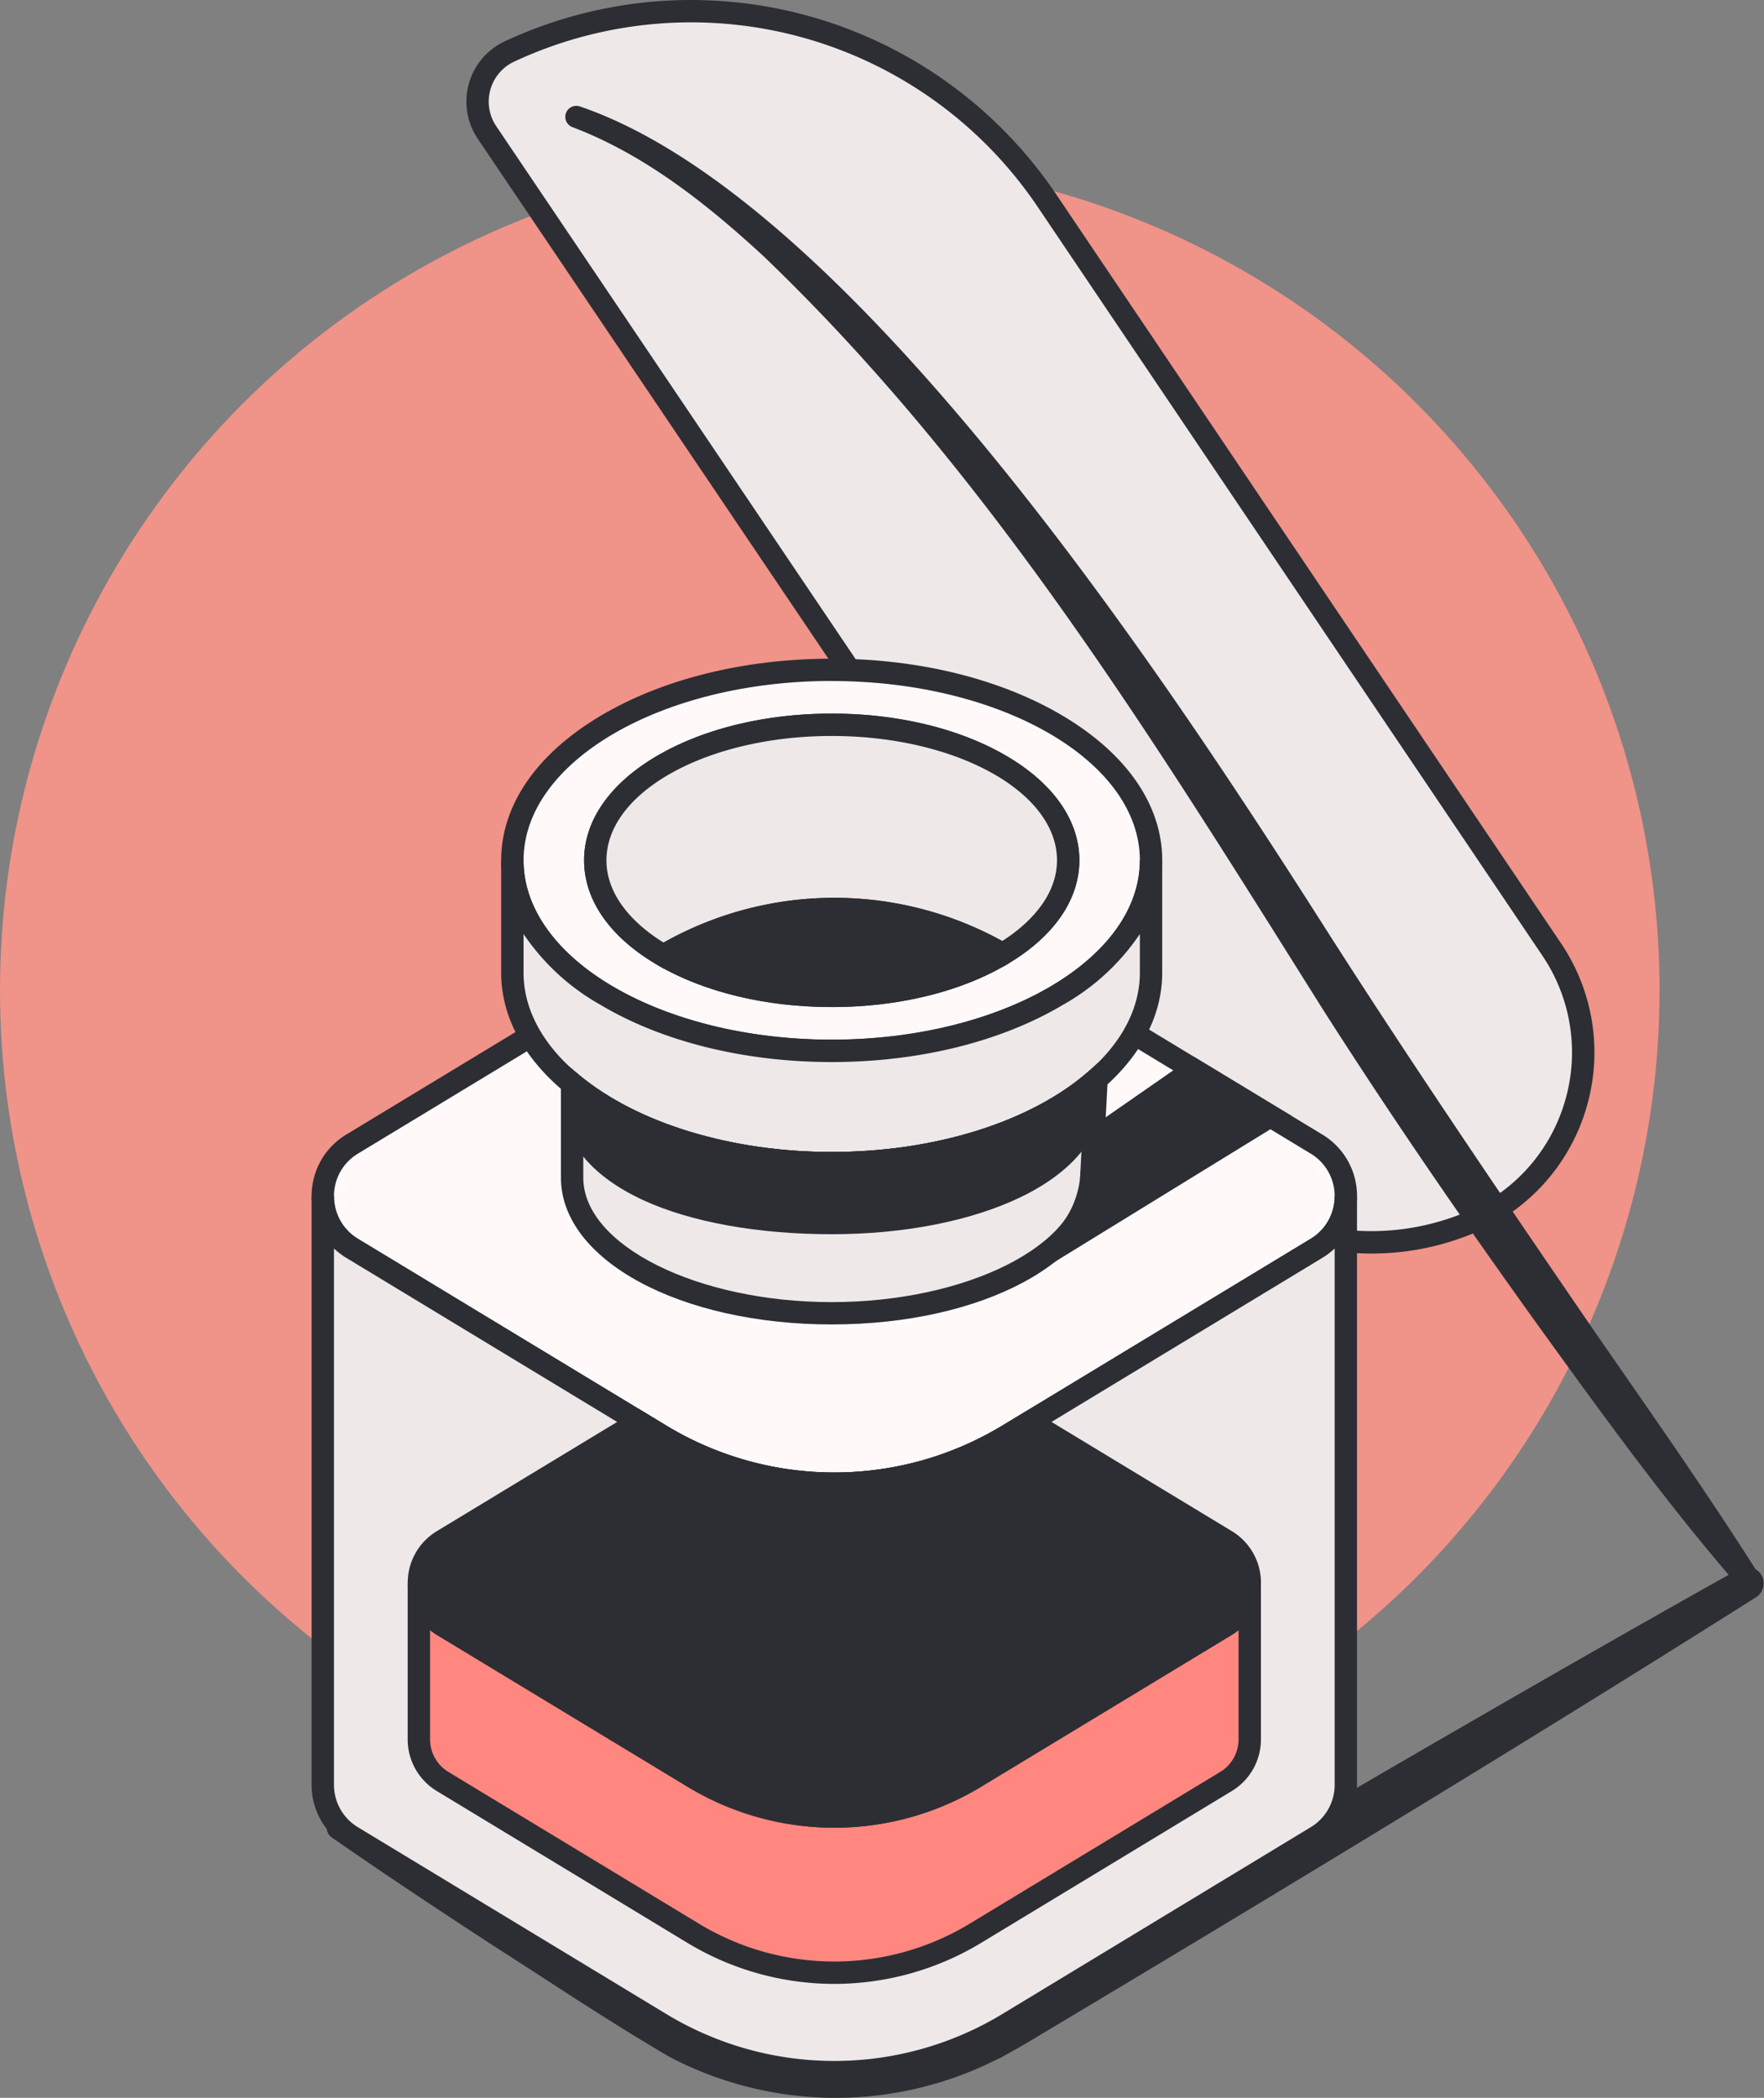
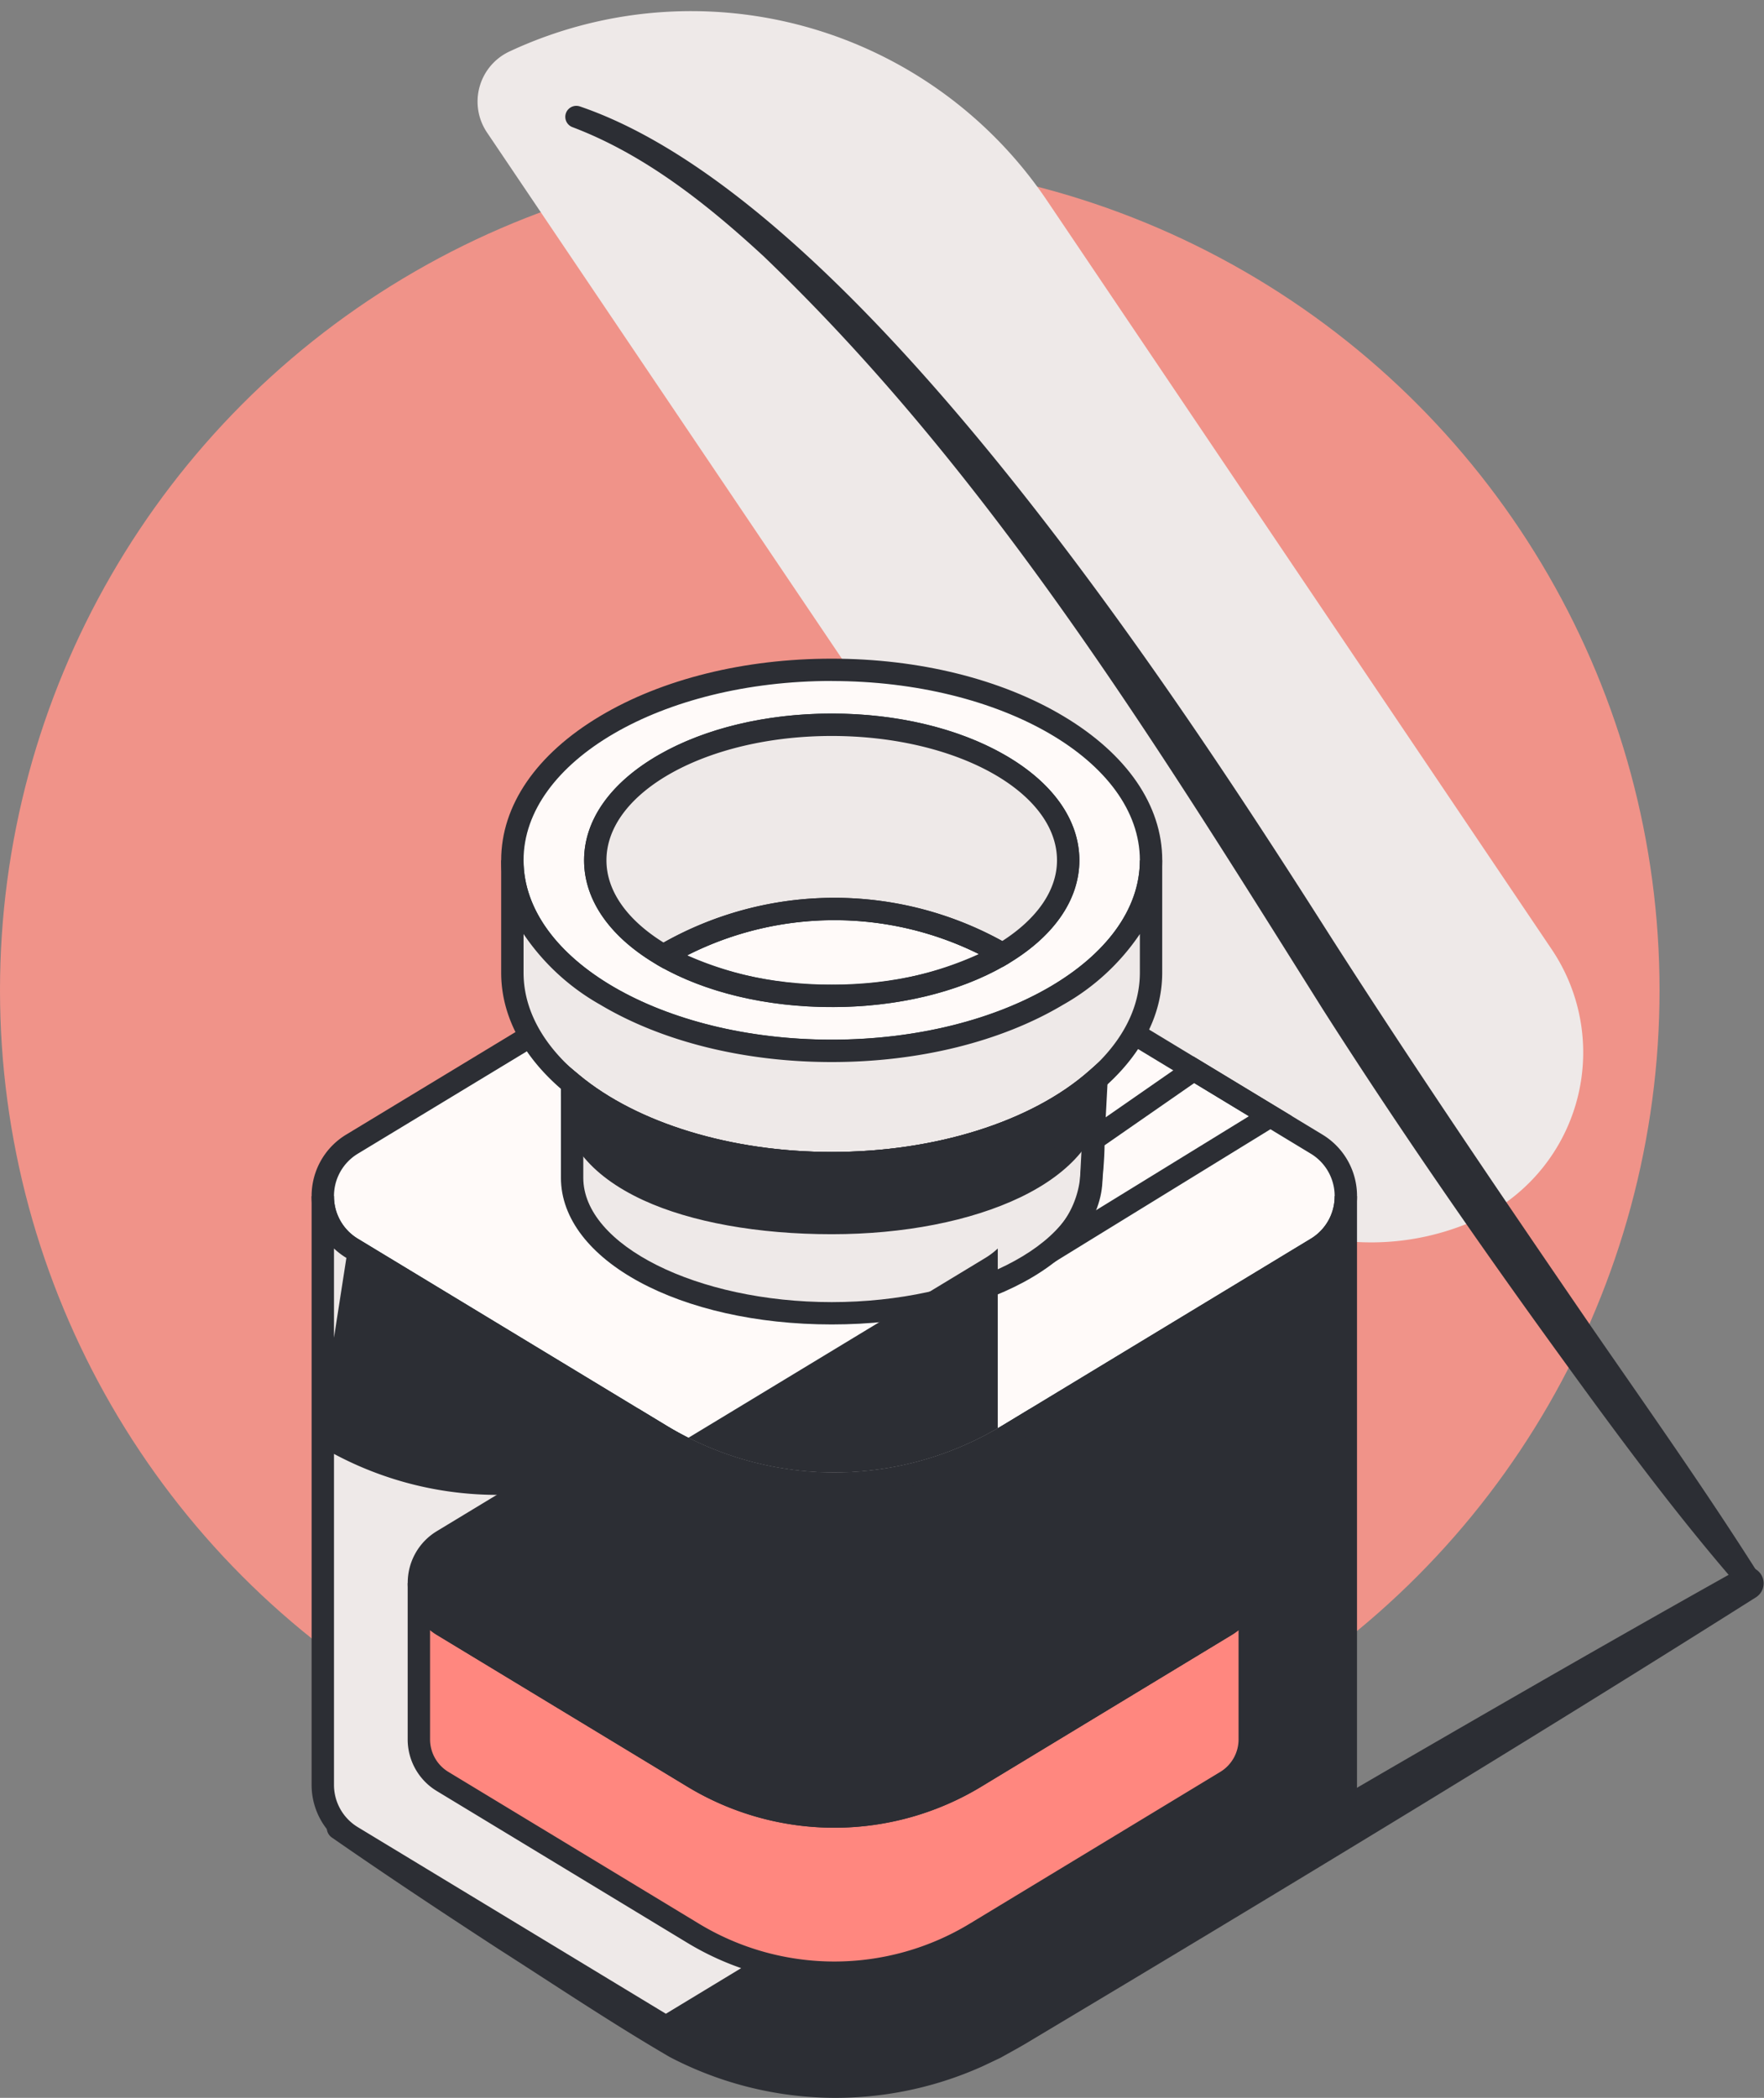
<svg xmlns="http://www.w3.org/2000/svg" width="187.078" height="222.459" viewBox="0 0 187.078 222.459">
  <rect x="0" y="0" width="187.078" height="222.459" fill="#808080" stroke="none" />
  <g id="Gruppe_739" data-name="Gruppe 739" transform="translate(-126 -157)">
    <circle id="Ellipse_44" data-name="Ellipse 44" cx="88" cy="88" r="88" transform="translate(126 174)" fill="#f09389" />
    <g id="Gruppe_729" data-name="Gruppe 729" transform="translate(-3634.7 895.696)">
      <g id="Gruppe_714" data-name="Gruppe 714" transform="translate(3795.348 -572.565)">
        <path id="Pfad_830" data-name="Pfad 830" d="M3949.182-338.416c-24.759,15.653-51.893,32.055-77.1,47.121-.912.557-2.051,1.169-3.044,1.727-.4.189-1.525.726-1.942.919a38,38,0,0,1-16.71,3.315,37.971,37.971,0,0,1-16.449-4.323c-6.173-3.6-12.13-7.6-18.145-11.443-5.943-3.868-11.858-7.784-17.689-11.836a1.236,1.236,0,0,1,1.28-2.107c10.981,5.8,21.76,11.941,32.479,18.2,1.107.67,3.329,1.926,4.472,2.515a34.181,34.181,0,0,0,9.319,3.018,33.124,33.124,0,0,0,20.289-2.923c1.144-.556,2.137-1.149,3.283-1.822,11.246-6.706,29.9-17.656,41.244-24.256,12.265-7.112,24.552-14.186,36.929-21.108a1.748,1.748,0,0,1,1.787,3Z" transform="translate(-3797.575 341.644)" fill="#2c2e34" />
      </g>
      <g id="Gruppe_717" data-name="Gruppe 717" transform="translate(3810.163 -738.696)">
        <g id="Gruppe_715" data-name="Gruppe 715">
          <path id="Pfad_831" data-name="Pfad 831" d="M3839.2-731.6h0a45.5,45.5,0,0,1,56.988,15.791l53.54,79.424a19.549,19.549,0,0,1-8.593,28.933h0a27.066,27.066,0,0,1-32.984-9.792L3836.817-723A5.864,5.864,0,0,1,3839.2-731.6Z" transform="translate(-3834.627 737.057)" fill="#eee9e8" />
-           <path id="Pfad_832" data-name="Pfad 832" d="M3928.983-605.77a28.307,28.307,0,0,1-23.466-12.447L3834.185-723.98a7.042,7.042,0,0,1-.949-5.825,7.042,7.042,0,0,1,3.81-4.506h0A46.724,46.724,0,0,1,3869.275-737a46.722,46.722,0,0,1,26.246,18.9l53.541,79.424a20.664,20.664,0,0,1,2.683,17.495,20.666,20.666,0,0,1-11.8,13.193A28.1,28.1,0,0,1,3928.983-605.77Zm-91.435-127.466.5,1.075a4.67,4.67,0,0,0-2.528,2.99,4.668,4.668,0,0,0,.63,3.865l71.33,105.763a25.929,25.929,0,0,0,31.539,9.363,18.3,18.3,0,0,0,10.449-11.684,18.306,18.306,0,0,0-2.376-15.494l-53.541-79.424a44.349,44.349,0,0,0-24.912-17.936,44.351,44.351,0,0,0-30.59,2.556Z" transform="translate(-3832.98 738.696)" fill="#2c2e34" />
        </g>
        <g id="Gruppe_716" data-name="Gruppe 716" transform="translate(10.486 11.222)">
          <path id="Pfad_833" data-name="Pfad 833" d="M3859.576-711.816c29.067,9.9,62.992,61.885,79.53,87.879,8.82,13.79,18.538,28.093,27.8,41.6,5.89,8.529,12,17.174,17.552,25.933a1.256,1.256,0,0,1-.383,1.739,1.255,1.255,0,0,1-1.619-.237c-6.838-7.857-13.115-16.415-19.22-24.843-8.539-11.783-17.016-24.034-24.838-36.3-17.631-28.067-35.282-56.867-59.359-79.911-5.987-5.518-12.574-10.75-20.21-13.649a1.168,1.168,0,0,1-.711-1.509,1.169,1.169,0,0,1,1.459-.7Z" transform="translate(-3858.042 711.875)" fill="#2c2e34" />
        </g>
      </g>
      <g id="Gruppe_718" data-name="Gruppe 718" transform="translate(3793.747 -643.523)">
        <path id="Pfad_834" data-name="Pfad 834" d="M3901.962-472.354l-32.653,19.778a35.666,35.666,0,0,1-36.957,0L3799.7-472.354a6.466,6.466,0,0,1,0-11.061l32.654-19.778a35.666,35.666,0,0,1,36.957,0l32.653,19.778A6.466,6.466,0,0,1,3901.962-472.354Z" transform="translate(-3795.396 509.558)" fill="#fffaf9" />
        <path id="Pfad_835" data-name="Pfad 835" d="M3849.181-447.886a36.81,36.81,0,0,1-19.092-5.35l-32.653-19.779a7.592,7.592,0,0,1-3.688-6.545,7.594,7.594,0,0,1,3.688-6.545l32.653-19.778a36.743,36.743,0,0,1,38.186,0l32.654,19.778a7.6,7.6,0,0,1,3.688,6.545,7.6,7.6,0,0,1-3.687,6.545l-32.654,19.779A36.809,36.809,0,0,1,3849.181-447.886Zm0-60.974a34.437,34.437,0,0,0-17.863,5.006l-32.654,19.778a5.241,5.241,0,0,0-2.544,4.516,5.241,5.241,0,0,0,2.544,4.516l32.654,19.778a34.379,34.379,0,0,0,35.728,0l32.654-19.778a5.242,5.242,0,0,0,2.544-4.516,5.242,5.242,0,0,0-2.544-4.516l-32.654-19.778A34.441,34.441,0,0,0,3849.181-508.86Z" transform="translate(-3793.747 511.233)" fill="#2c2e34" />
      </g>
      <g id="Gruppe_719" data-name="Gruppe 719" transform="translate(3813.854 -668.854)">
        <path id="Pfad_836" data-name="Pfad 836" d="M3878.5-568.94c-18.7,0-33.866,9.046-33.866,20.2s15.162,20.2,33.866,20.2,33.867-9.045,33.867-20.2S3897.208-568.94,3878.5-568.94Zm0,34.578c-13.85,0-25.077-6.436-25.077-14.375s11.228-14.374,25.077-14.374,25.077,6.436,25.077,14.374S3892.353-534.362,3878.5-534.362Z" transform="translate(-3843.451 570.126)" fill="#fffaf9" />
        <path id="Pfad_837" data-name="Pfad 837" d="M3876.854-529c-9.256,0-17.977-2.161-24.554-6.085-6.77-4.039-10.5-9.474-10.5-15.3s3.727-11.266,10.5-15.3c6.577-3.924,15.3-6.085,24.554-6.085s17.978,2.161,24.556,6.085c6.77,4.038,10.5,9.474,10.5,15.3s-3.728,11.266-10.5,15.3C3894.832-531.156,3886.112-529,3876.854-529Zm0-40.407c-18.019,0-32.68,8.531-32.68,19.017s14.661,19.018,32.68,19.018,32.681-8.531,32.681-19.018S3894.875-569.4,3876.854-569.4Zm0,34.577c-6.9,0-13.408-1.551-18.321-4.367-5.121-2.935-7.941-6.91-7.941-11.193s2.82-8.258,7.941-11.193c4.913-2.816,11.42-4.367,18.321-4.367s13.41,1.551,18.322,4.367c5.121,2.935,7.942,6.91,7.942,11.193s-2.821,8.258-7.942,11.193C3890.264-536.375,3883.757-534.825,3876.854-534.825Zm0-28.749c-13.172,0-23.89,5.916-23.89,13.188s10.718,13.188,23.89,13.188,23.891-5.916,23.891-13.188S3890.028-563.573,3876.854-563.573Z" transform="translate(-3841.803 571.774)" fill="#2c2e34" />
      </g>
      <g id="Gruppe_720" data-name="Gruppe 720" transform="translate(3813.854 -647.465)">
        <path id="Pfad_838" data-name="Pfad 838" d="M3912.37-508.747c0,11.158-15.162,20.2-33.866,20.2s-33.867-9.046-33.867-20.2v-11.907c0,11.158,15.163,20.2,33.867,20.2s33.866-9.045,33.866-20.2Z" transform="translate(-3843.45 520.654)" fill="#eee9e8" />
        <path id="Pfad_839" data-name="Pfad 839" d="M3876.854-487.358c-9.256,0-17.977-2.161-24.554-6.085-6.77-4.039-10.5-9.474-10.5-15.3v-11.907h2.372c0,10.486,14.661,19.018,32.68,19.018s32.681-8.531,32.681-19.018h2.372v11.907c0,5.831-3.728,11.266-10.5,15.3C3894.832-489.518,3886.112-487.358,3876.854-487.358Zm-32.68-25.483v4.094c0,10.486,14.661,19.017,32.68,19.017s32.681-8.531,32.681-19.017v-4.094a24.021,24.021,0,0,1-8.125,7.492c-6.578,3.924-15.3,6.085-24.556,6.085s-17.977-2.161-24.554-6.085A24.017,24.017,0,0,1,3844.175-512.841Z" transform="translate(-3841.803 520.654)" fill="#2c2e34" />
      </g>
      <g id="Gruppe_721" data-name="Gruppe 721" transform="translate(3820.187 -627.022)">
        <path id="Pfad_840" data-name="Pfad 840" d="M3914.839-454.748c0,7.939-12.327,14.375-27.533,14.375s-27.533-6.436-27.533-14.375v-9.981c6.146,5.109,16.188,8.437,27.533,8.437,11.69,0,22-3.534,28.083-8.908Z" transform="translate(-3858.587 467.958)" fill="#eee9e8" />
        <path id="Pfad_841" data-name="Pfad 841" d="M3885.658-443.023c-16.1,0-28.719-6.835-28.719-15.56v-12.509l1.944,1.617c6.148,5.111,16.158,8.163,26.775,8.163,10.987,0,21.192-3.219,27.3-8.61l2.118-1.87-.7,13.243C3914.346-449.841,3901.742-443.023,3885.658-443.023Zm-26.347-23.156v7.6c0,7.149,12.066,13.188,26.347,13.188S3912-451.435,3912-458.584l0-.062.412-7.823c-6.611,4.748-16.38,7.528-26.76,7.528C3875.548-458.941,3865.911-461.617,3859.31-466.179Z" transform="translate(-3856.938 471.794)" fill="#2c2e34" />
      </g>
      <g id="Gruppe_722" data-name="Gruppe 722" transform="translate(3793.747 -611.857)">
        <path id="Pfad_842" data-name="Pfad 842" d="M3905.078-373.148a6.41,6.41,0,0,1-3.116,5.537l-32.653,19.778a35.666,35.666,0,0,1-36.957,0L3799.7-367.611a6.41,6.41,0,0,1-3.116-5.531v-62.4a6.41,6.41,0,0,0,3.116,5.531l32.654,19.778a35.667,35.667,0,0,0,36.957,0l32.653-19.778a6.41,6.41,0,0,0,3.116-5.537Z" transform="translate(-3795.396 435.549)" fill="#eee9e8" />
-         <path id="Pfad_843" data-name="Pfad 843" d="M3849.181-341.47a36.81,36.81,0,0,1-19.092-5.35L3797.435-366.6a7.594,7.594,0,0,1-3.688-6.545v-62.4h2.372a5.242,5.242,0,0,0,2.544,4.517l32.654,19.778a34.38,34.38,0,0,0,35.728,0l32.654-19.778a5.238,5.238,0,0,0,2.544-4.511v-.011h2.372v62.4a7.594,7.594,0,0,1-3.687,6.553l-32.654,19.778A36.808,36.808,0,0,1,3849.181-341.47ZM3796.12-430v56.856a5.241,5.241,0,0,0,2.544,4.516l32.654,19.778a34.379,34.379,0,0,0,35.728,0l32.654-19.779a5.239,5.239,0,0,0,2.544-4.521V-430a7.738,7.738,0,0,1-1.315,1l-32.654,19.778a36.744,36.744,0,0,1-38.186,0L3797.435-429A7.745,7.745,0,0,1,3796.12-430Z" transform="translate(-3793.747 435.551)" fill="#2c2e34" />
+         <path id="Pfad_843" data-name="Pfad 843" d="M3849.181-341.47a36.81,36.81,0,0,1-19.092-5.35L3797.435-366.6a7.594,7.594,0,0,1-3.688-6.545v-62.4h2.372a5.242,5.242,0,0,0,2.544,4.517l32.654,19.778a34.38,34.38,0,0,0,35.728,0l32.654-19.778a5.238,5.238,0,0,0,2.544-4.511v-.011h2.372v62.4a7.594,7.594,0,0,1-3.687,6.553l-32.654,19.778A36.808,36.808,0,0,1,3849.181-341.47ZM3796.12-430v56.856a5.241,5.241,0,0,0,2.544,4.516l32.654,19.778l32.654-19.779a5.239,5.239,0,0,0,2.544-4.521V-430a7.738,7.738,0,0,1-1.315,1l-32.654,19.778a36.744,36.744,0,0,1-38.186,0L3797.435-429A7.745,7.745,0,0,1,3796.12-430Z" transform="translate(-3793.747 435.551)" fill="#2c2e34" />
      </g>
      <g id="Gruppe_723" data-name="Gruppe 723" transform="translate(3803.938 -570.839)">
        <path id="Pfad_844" data-name="Pfad 844" d="M3909.052-320.955a5.2,5.2,0,0,1-2.531,4.5L3880-300.4a28.967,28.967,0,0,1-30.015,0l-26.52-16.063a5.207,5.207,0,0,1-2.53-4.492v-16.56a5.206,5.206,0,0,0,2.53,4.492l26.52,16.063a28.967,28.967,0,0,0,30.015,0l26.519-16.063a5.2,5.2,0,0,0,2.531-4.5Z" transform="translate(-3819.751 337.516)" fill="#ff877f" />
        <path id="Pfad_845" data-name="Pfad 845" d="M3863.346-295a30.122,30.122,0,0,1-15.622-4.377L3821.2-315.445a6.39,6.39,0,0,1-3.1-5.506v-16.559h2.372a4.035,4.035,0,0,0,1.96,3.477l26.52,16.063a27.7,27.7,0,0,0,28.786,0l26.52-16.063a4.033,4.033,0,0,0,1.958-3.474v-.009h2.373v16.56a6.389,6.389,0,0,1-3.1,5.512l-26.52,16.063A30.119,30.119,0,0,1,3863.346-295Zm-42.872-37.513v11.566a4.035,4.035,0,0,0,1.96,3.477l26.52,16.063a27.7,27.7,0,0,0,28.786,0l26.52-16.063a4.034,4.034,0,0,0,1.958-3.482v-11.562a6.522,6.522,0,0,1-.73.513l-26.52,16.063a30.063,30.063,0,0,1-31.244,0L3821.2-332A6.6,6.6,0,0,1,3820.474-332.517Z" transform="translate(-3818.102 337.517)" fill="#2c2e34" />
      </g>
      <g id="Gruppe_724" data-name="Gruppe 724" transform="translate(3803.938 -589.299)">
        <path id="Pfad_846" data-name="Pfad 846" d="M3906.521-365.736l-20.783-12.588-2.265,1.372a35.667,35.667,0,0,1-36.957,0l-2.266-1.372-20.782,12.588a5.251,5.251,0,0,0,0,8.984l26.52,16.063a28.966,28.966,0,0,0,30.014,0l26.52-16.063A5.251,5.251,0,0,0,3906.521-365.736Z" transform="translate(-3819.751 379.711)" fill="#2c2e34" />
        <path id="Pfad_847" data-name="Pfad 847" d="M3863.347-337.225a30.118,30.118,0,0,1-15.622-4.377l-26.519-16.063a6.389,6.389,0,0,1-3.1-5.506,6.389,6.389,0,0,1,3.1-5.507l21.4-12.96,2.88,1.744a34.379,34.379,0,0,0,35.728,0l2.88-1.744,21.4,12.96a6.39,6.39,0,0,1,3.1,5.507,6.388,6.388,0,0,1-3.1,5.506l-26.52,16.063A30.117,30.117,0,0,1,3863.347-337.225Zm-20.744-41.64-20.168,12.216a4.035,4.035,0,0,0-1.959,3.477,4.035,4.035,0,0,0,1.959,3.477l26.52,16.063a27.7,27.7,0,0,0,28.786,0l26.52-16.063a4.034,4.034,0,0,0,1.959-3.477,4.035,4.035,0,0,0-1.959-3.478l-20.168-12.216-1.652,1a36.742,36.742,0,0,1-38.185,0Z" transform="translate(-3818.103 381.638)" fill="#2c2e34" />
      </g>
      <g id="Gruppe_725" data-name="Gruppe 725" transform="translate(3822.644 -663.025)">
        <path id="Pfad_848" data-name="Pfad 848" d="M3872.877-530.537a35.661,35.661,0,0,1,35.958-.163c4.31-2.581,6.963-6.079,6.963-9.934,0-7.938-11.228-14.374-25.078-14.374s-25.077,6.436-25.077,14.374C3865.644-536.7,3868.407-533.133,3872.877-530.537Z" transform="translate(-3864.458 556.194)" fill="#eee9e8" />
        <path id="Pfad_849" data-name="Pfad 849" d="M3871.234-530.812l-.6-.349c-5.045-2.929-7.823-6.879-7.823-11.123,0-4.282,2.82-8.258,7.941-11.193,4.913-2.816,11.42-4.367,18.321-4.367s13.409,1.551,18.323,4.367c5.12,2.935,7.941,6.911,7.941,11.193,0,4.151-2.678,8.04-7.54,10.952l-.6.359-.6-.349a34.525,34.525,0,0,0-34.762.157Zm17.839-24.659c-13.173,0-23.891,5.916-23.891,13.188,0,3.207,2.145,6.285,6.059,8.72a36.906,36.906,0,0,1,35.918-.164c3.75-2.411,5.805-5.43,5.805-8.556C3912.965-549.555,3902.247-555.471,3889.073-555.471Z" transform="translate(-3862.81 557.843)" fill="#2c2e34" />
      </g>
      <g id="Gruppe_726" data-name="Gruppe 726" transform="translate(3829.876 -643.492)">
-         <path id="Pfad_850" data-name="Pfad 850" d="M3882.931-503.4c4.547,2.64,10.861,4.277,17.844,4.277,7.124,0,13.55-1.706,18.114-4.44A35.66,35.66,0,0,0,3882.931-503.4Z" transform="translate(-3881.745 509.52)" fill="#2c2e34" />
        <path id="Pfad_851" data-name="Pfad 851" d="M3899.126-499.571c-6.962,0-13.511-1.576-18.439-4.438a1.187,1.187,0,0,1-.591-1.022,1.185,1.185,0,0,1,.583-1.025,36.9,36.9,0,0,1,37.155-.168,1.186,1.186,0,0,1,.593,1.018,1.186,1.186,0,0,1-.577,1.027C3912.888-501.207,3906.238-499.571,3899.126-499.571Zm-15.332-5.488a36.589,36.589,0,0,0,15.332,3.116,36.277,36.277,0,0,0,15.612-3.251A34.541,34.541,0,0,0,3883.794-505.059Z" transform="translate(-3880.096 511.158)" fill="#2c2e34" />
      </g>
      <g id="Gruppe_727" data-name="Gruppe 727" transform="translate(3820.185 -627.999)">
        <path id="Pfad_852" data-name="Pfad 852" d="M3914.839-463.479c0,7.939-12.327,13.538-27.533,13.538s-27.533-4.807-27.533-13.538v-1.25c6.146,5.109,16.188,8.437,27.533,8.437,11.69,0,22-3.534,28.083-8.908Z" transform="translate(-3858.585 468.935)" fill="#2c2e34" />
        <path id="Pfad_853" data-name="Pfad 853" d="M3885.656-453.949c-7.825,0-14.915-1.279-19.965-3.6-5.727-2.636-8.754-6.481-8.754-11.12l0-3.78,1.946,1.618c6.149,5.111,16.158,8.163,26.775,8.163,10.987,0,21.193-3.219,27.3-8.61l3.225-2.847-1.806,5.648c-.091,4.193-3.185,7.959-8.734,10.623C3900.387-455.337,3893.291-453.949,3885.656-453.949Zm-26.241-13.516c1.006,5.727,9.234,11.144,26.241,11.144,13.9,0,24.958-4.8,26.226-11.131-6.6,4.519-16.121,7.153-26.226,7.153C3875.6-460.3,3866.013-462.946,3859.415-467.465Z" transform="translate(-3856.934 474.129)" fill="#2c2e34" />
      </g>
      <g id="Gruppe_728" data-name="Gruppe 728" transform="translate(3871.082 -626.674)">
-         <path id="Pfad_854" data-name="Pfad 854" d="M3980.106-448.087l23.707-14.577-8.125-4.921-10.65,7.4a31.663,31.663,0,0,1-.214,4.053A10.9,10.9,0,0,1,3980.106-448.087Z" transform="translate(-3979.467 468.998)" fill="#2c2e34" />
        <path id="Pfad_855" data-name="Pfad 855" d="M3979.838-449.041l-1.261-2.009a9.829,9.829,0,0,0,4.178-7.17,31.658,31.658,0,0,0,.209-3.885l-.026-.649.533-.372,11.282-7.836,10.446,6.327Zm5.5-12.494c-.008.681-.053,1.875-.223,3.555a12.851,12.851,0,0,1-.83,3.42l16.362-10.061-5.8-3.516Z" transform="translate(-3978.577 470.963)" fill="#2c2e34" />
      </g>
    </g>
  </g>
</svg>